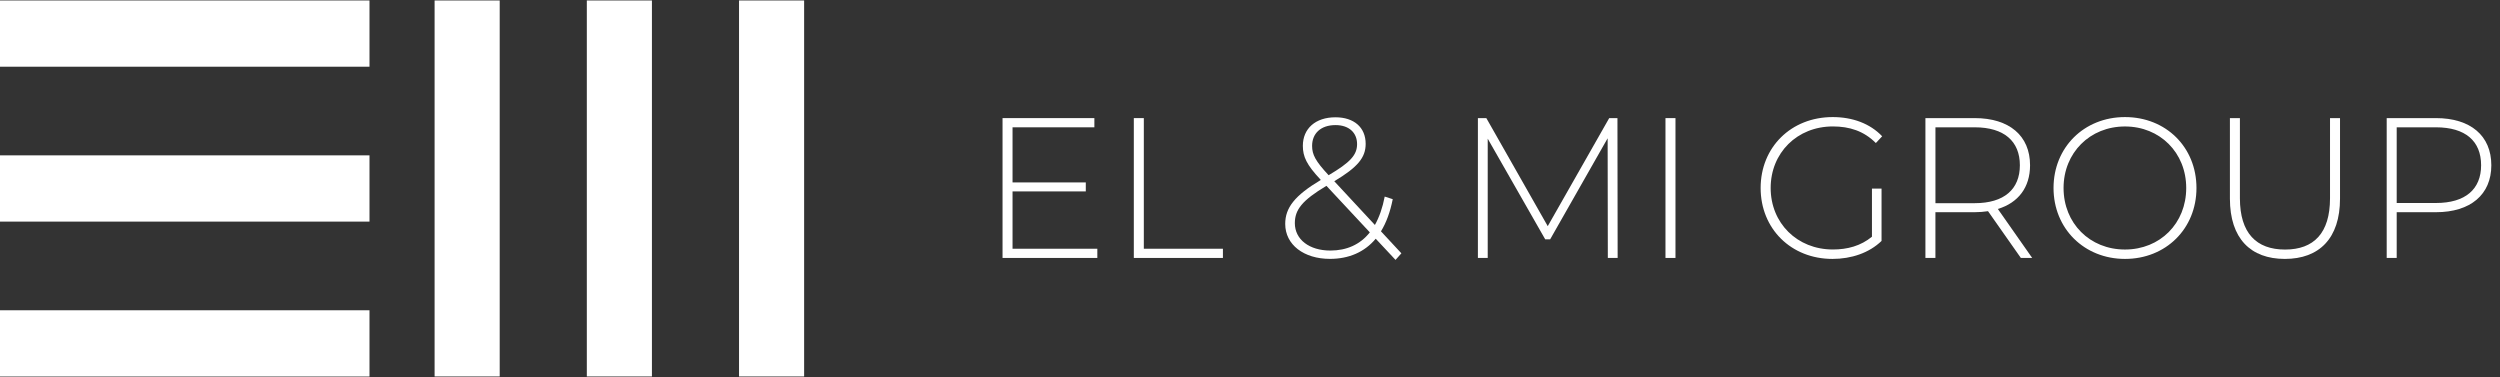
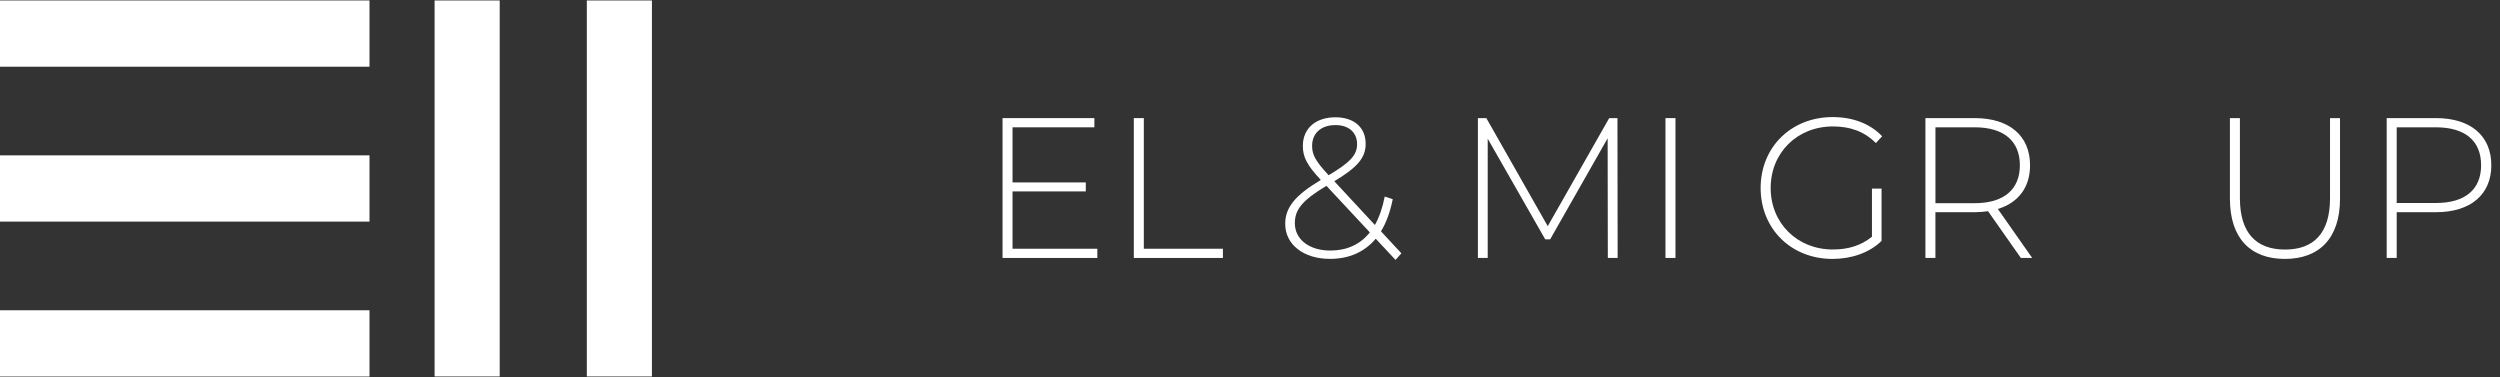
<svg xmlns="http://www.w3.org/2000/svg" width="252" height="38" viewBox="0 0 252 38" fill="none">
  <rect x="0" y="0" width="252" height="38" fill="#333333" stroke="none" />
  <path d="M37.245 0.046H0V6.724H37.245V0.046Z" fill="white" />
  <path d="M37.245 15.66H0V22.338H37.245V15.66Z" fill="white" />
  <path d="M37.245 31.276H0V37.955H37.245V31.276Z" fill="white" />
-   <path d="M81.056 37.951V0.046L74.494 0.046V37.951H81.056Z" fill="white" />
  <path d="M65.714 37.951V0.046L59.152 0.046V37.951H65.714Z" fill="white" />
  <path d="M50.37 37.951V0.046L43.807 0.046V37.951H50.37Z" fill="white" />
  <path d="M110.611 25.073V26.001H101.056V11.905H110.313V12.833H102.064V18.388H109.448V19.294H102.064V25.073H110.611Z" fill="white" />
  <path d="M114.289 11.905H115.297V25.073H123.27V26.001H114.289V11.905Z" fill="white" />
  <path d="M140.671 26.2L138.673 24.063C137.545 25.414 135.96 26.095 134.059 26.095C131.429 26.095 129.55 24.669 129.55 22.573C129.55 20.941 130.502 19.714 133.128 18.145L133.11 18.104C131.702 16.611 131.327 15.784 131.327 14.698C131.327 12.969 132.592 11.823 134.614 11.823C136.472 11.823 137.659 12.83 137.659 14.5C137.659 15.892 136.85 16.857 134.496 18.268L138.59 22.677C139.027 21.891 139.365 20.941 139.579 19.815L140.388 20.077C140.134 21.364 139.734 22.453 139.201 23.318L141.26 25.534L140.667 26.2H140.671ZM138.078 23.422L133.705 18.732C131.252 20.2 130.52 21.143 130.52 22.494C130.52 24.145 131.984 25.256 134.099 25.256C135.743 25.256 137.11 24.65 138.078 23.422ZM133.925 17.662C136.099 16.374 136.794 15.63 136.794 14.522C136.794 13.414 136.019 12.609 134.617 12.609C133.132 12.609 132.26 13.455 132.26 14.702C132.26 15.588 132.598 16.235 133.925 17.662Z" fill="white" />
  <path d="M162.069 26.001L162.05 13.938L156.254 24.126H155.758L149.962 13.979V26.001H148.972V11.905H149.822L156.012 22.797L162.208 11.905H163.039L163.058 26.001H162.069Z" fill="white" />
  <path d="M167.88 11.905H168.888V26.001H167.88V11.905Z" fill="white" />
  <path d="M188.693 19.013H189.66V24.287C188.41 25.496 186.615 26.099 184.714 26.099C180.539 26.099 177.472 23.056 177.472 18.95C177.472 14.844 180.539 11.801 184.735 11.801C186.733 11.801 188.494 12.448 189.722 13.736L189.086 14.418C187.88 13.209 186.435 12.745 184.754 12.745C181.154 12.745 178.483 15.406 178.483 18.947C178.483 22.488 181.15 25.149 184.754 25.149C186.218 25.149 187.564 24.789 188.693 23.861V19.01V19.013Z" fill="white" />
  <path d="M203.702 26.001L200.393 21.288C199.959 21.352 199.525 21.39 199.047 21.39H195.09V26.001H194.082V11.905H199.047C202.53 11.905 204.63 13.676 204.63 16.658C204.63 18.893 203.442 20.439 201.383 21.064L204.844 26.001H203.699H203.702ZM199.051 20.48C202.021 20.48 203.603 19.073 203.603 16.658C203.603 14.244 202.021 12.833 199.051 12.833H195.093V20.48H199.051Z" fill="white" />
-   <path d="M206.996 18.95C206.996 14.866 210.063 11.801 214.2 11.801C218.337 11.801 221.404 14.844 221.404 18.95C221.404 23.056 218.315 26.099 214.2 26.099C210.085 26.099 206.996 23.04 206.996 18.95ZM220.371 18.95C220.371 15.387 217.72 12.748 214.197 12.748C210.674 12.748 208.007 15.387 208.007 18.95C208.007 22.513 210.658 25.152 214.197 25.152C217.735 25.152 220.371 22.516 220.371 18.95Z" fill="white" />
  <path d="M224.775 20.02V11.905H225.783V19.982C225.783 23.504 227.442 25.155 230.335 25.155C233.229 25.155 234.866 23.504 234.866 19.982V11.905H235.874V20.02C235.874 24.047 233.759 26.099 230.314 26.099C226.868 26.099 224.775 24.047 224.775 20.02Z" fill="white" />
  <path d="M251.126 16.658C251.126 19.616 249.026 21.39 245.544 21.39H241.587V26.001H240.579V11.905H245.544C249.026 11.905 251.126 13.676 251.126 16.658ZM250.096 16.658C250.096 14.219 248.515 12.833 245.544 12.833H241.587V20.462H245.544C248.515 20.462 250.096 19.07 250.096 16.658Z" fill="white" />
</svg>